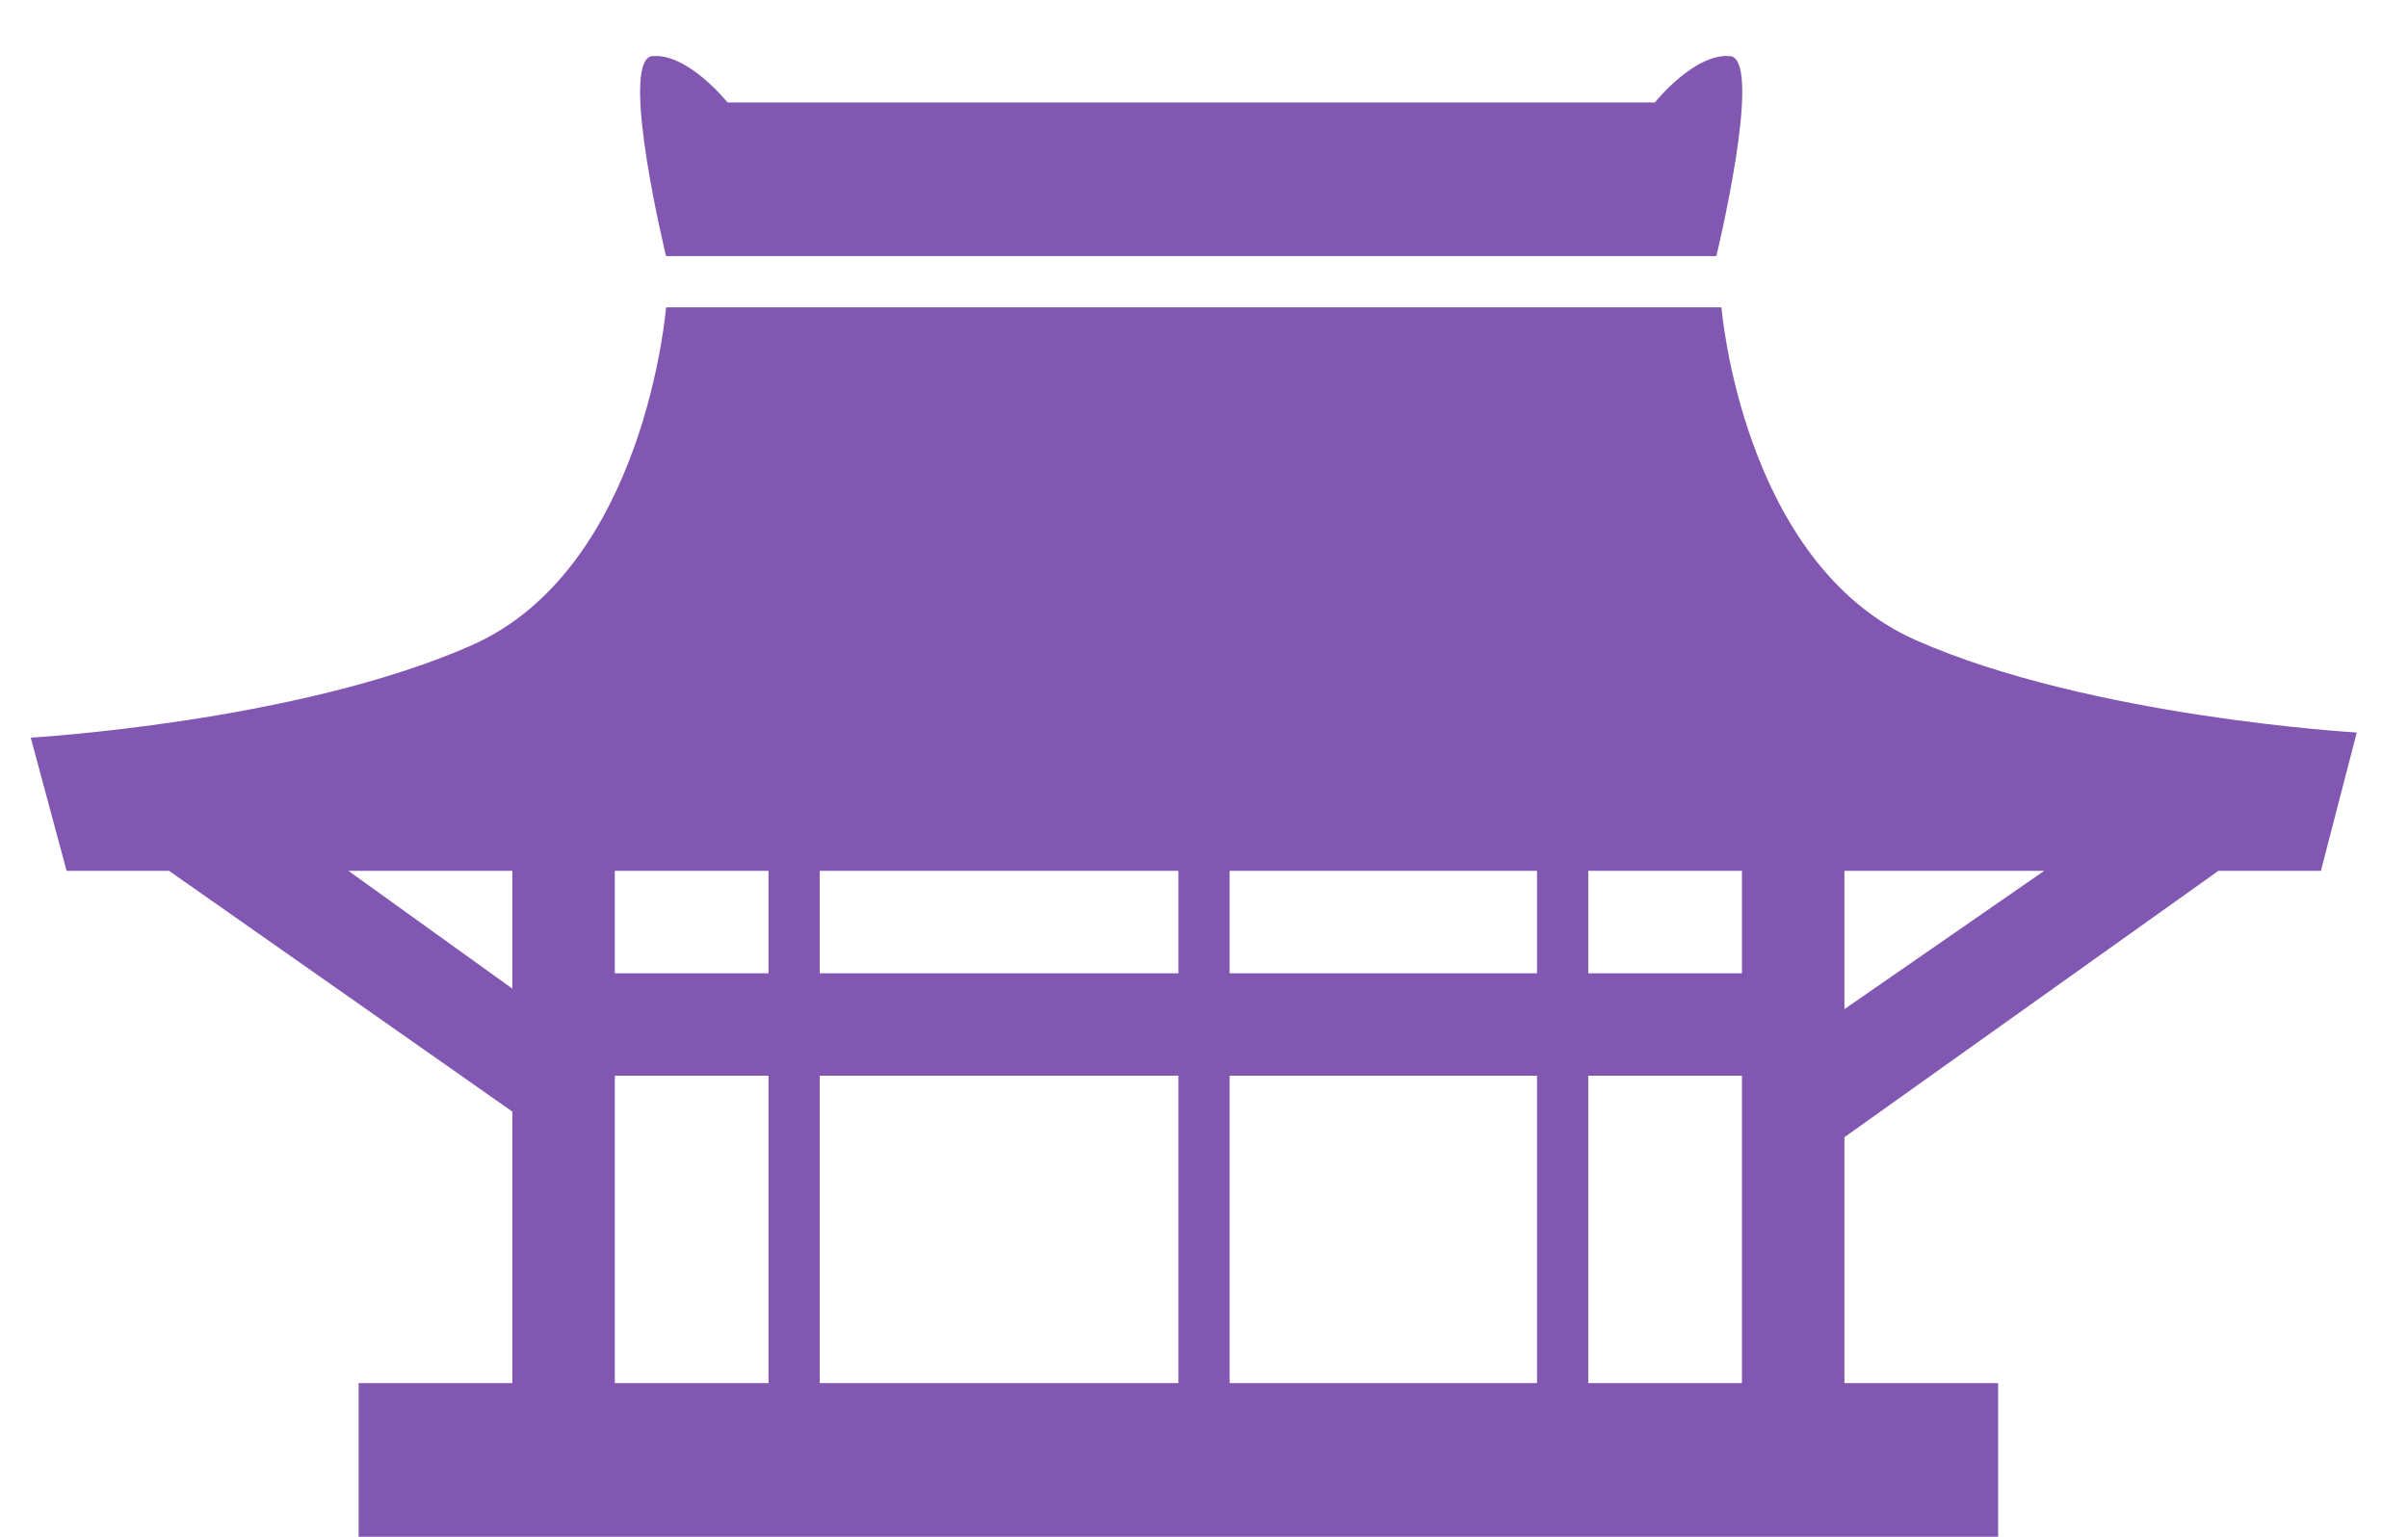
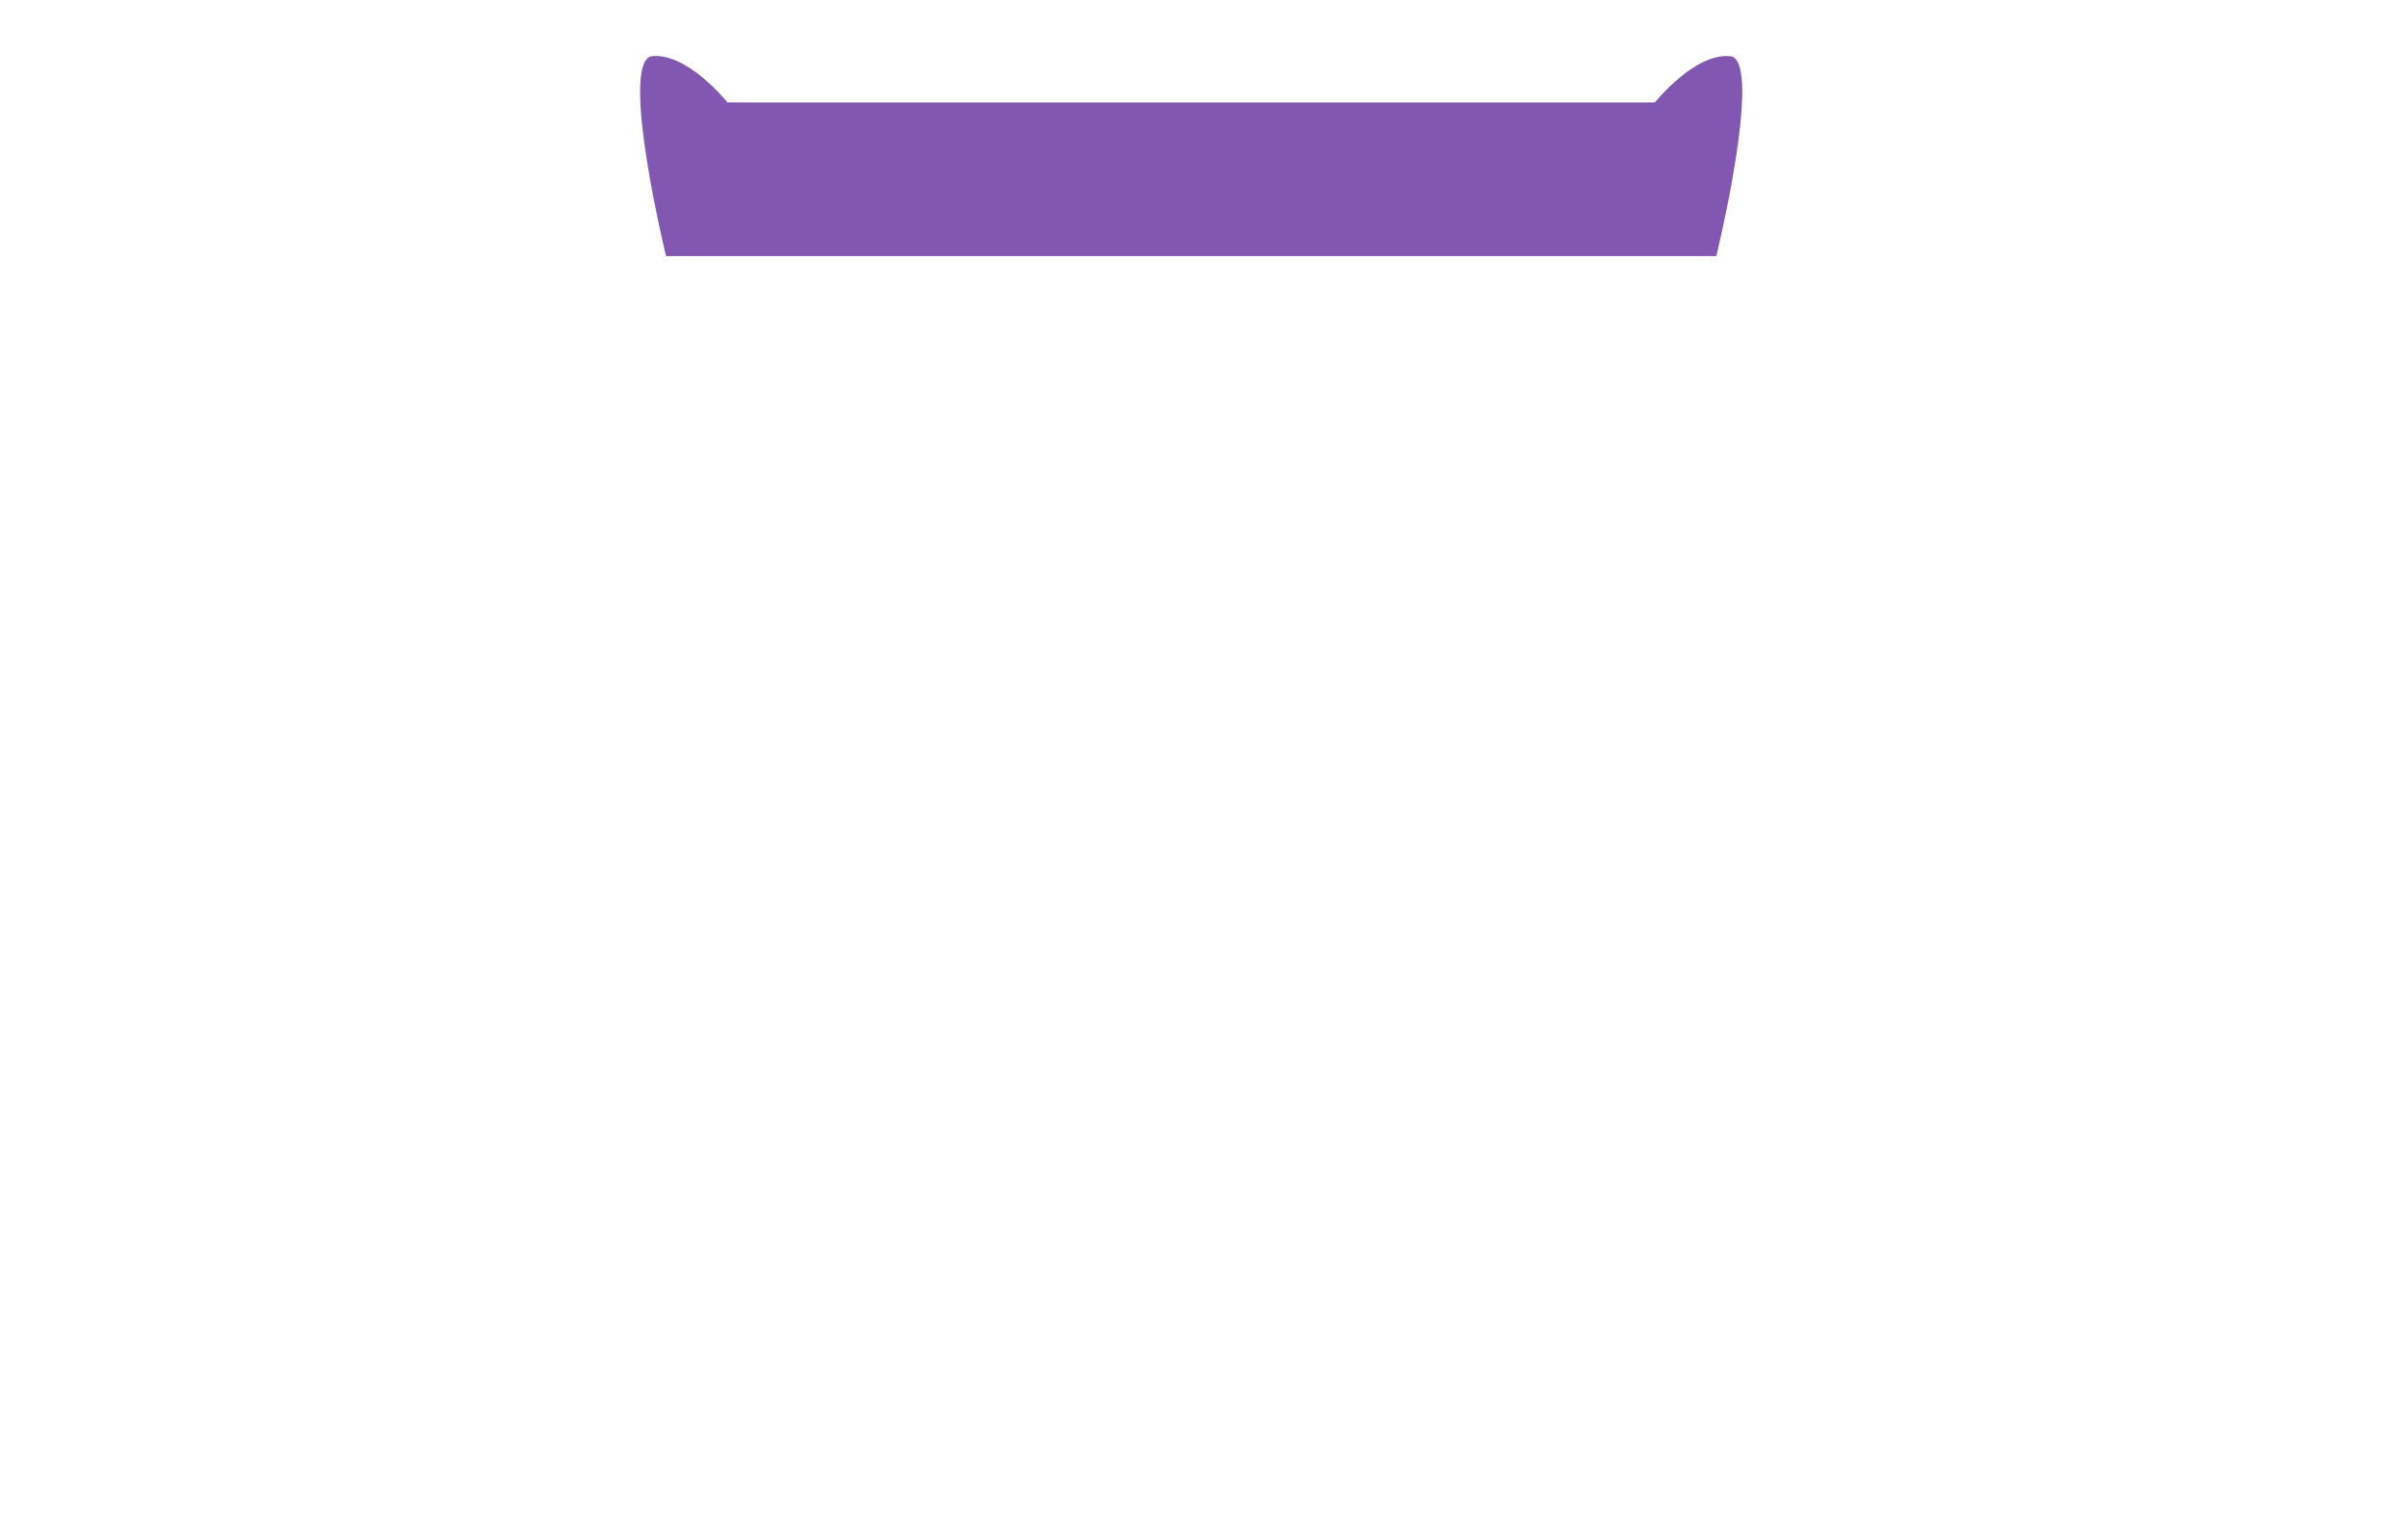
<svg xmlns="http://www.w3.org/2000/svg" version="1.1" id="レイヤー_1" x="0px" y="0px" viewBox="0 0 47 30" style="enable-background:new 0 0 47 30;" xml:space="preserve">
  <style type="text/css">
	.st0{display:none;}
	.st1{display:inline;fill:#009AFF;}
	.st2{fill:#8257B1;}
</style>
  <g class="st0">
-     <path class="st1" d="M22,5h3h8.5c0,0,0.9-3.7,0.3-3.9C33.1,1,32.3,2,32.3,2H25h-3h-7.8c0,0-0.8-1-1.5-0.9C12.1,1.3,13,5,13,5H22z" />
-     <path class="st1" d="M43.3,17h2l0.7-2.7c0,0-5.2-0.3-8.6-1.8S33.6,6,33.6,6H13c0,0-0.4,5.1-3.8,6.6s-8.6,1.8-8.6,1.8L1.3,17h2   l6.7,4.7V27H7v3h32v-3h-3v-4.8L43.3,17z M39.9,17L36,19.7V17H39.9z M34,17v2h-3v-2H34z M23,21v6h-7v-6H23z M16,19v-2h7v2H16z    M24,21h6v6h-6V21z M24,19v-2h6v2H24z M15,17v2h-3v-2H15z M6.8,17H10v2.3L6.8,17z M12,21h3v6h-3V21z M31,27v-6h3v6H31z" />
-   </g>
+     </g>
  <g>
    <path class="st2" d="M22,5h3h8.5c0,0,0.9-3.7,0.3-3.9C33.1,1,32.3,2,32.3,2H25h-3h-7.8c0,0-0.8-1-1.5-0.9C12.1,1.3,13,5,13,5H22z" />
-     <path class="st2" d="M43.3,17h2l0.7-2.7c0,0-5.2-0.3-8.6-1.8S33.6,6,33.6,6H13c0,0-0.4,5.1-3.8,6.6s-8.6,1.8-8.6,1.8L1.3,17h2   l6.7,4.7V27H7v3h32v-3h-3v-4.8L43.3,17z M39.9,17L36,19.7V17H39.9z M34,17v2h-3v-2H34z M23,21v6h-7v-6H23z M16,19v-2h7v2H16z    M24,21h6v6h-6V21z M24,19v-2h6v2H24z M15,17v2h-3v-2H15z M6.8,17H10v2.3L6.8,17z M12,21h3v6h-3V21z M31,27v-6h3v6H31z" />
  </g>
</svg>